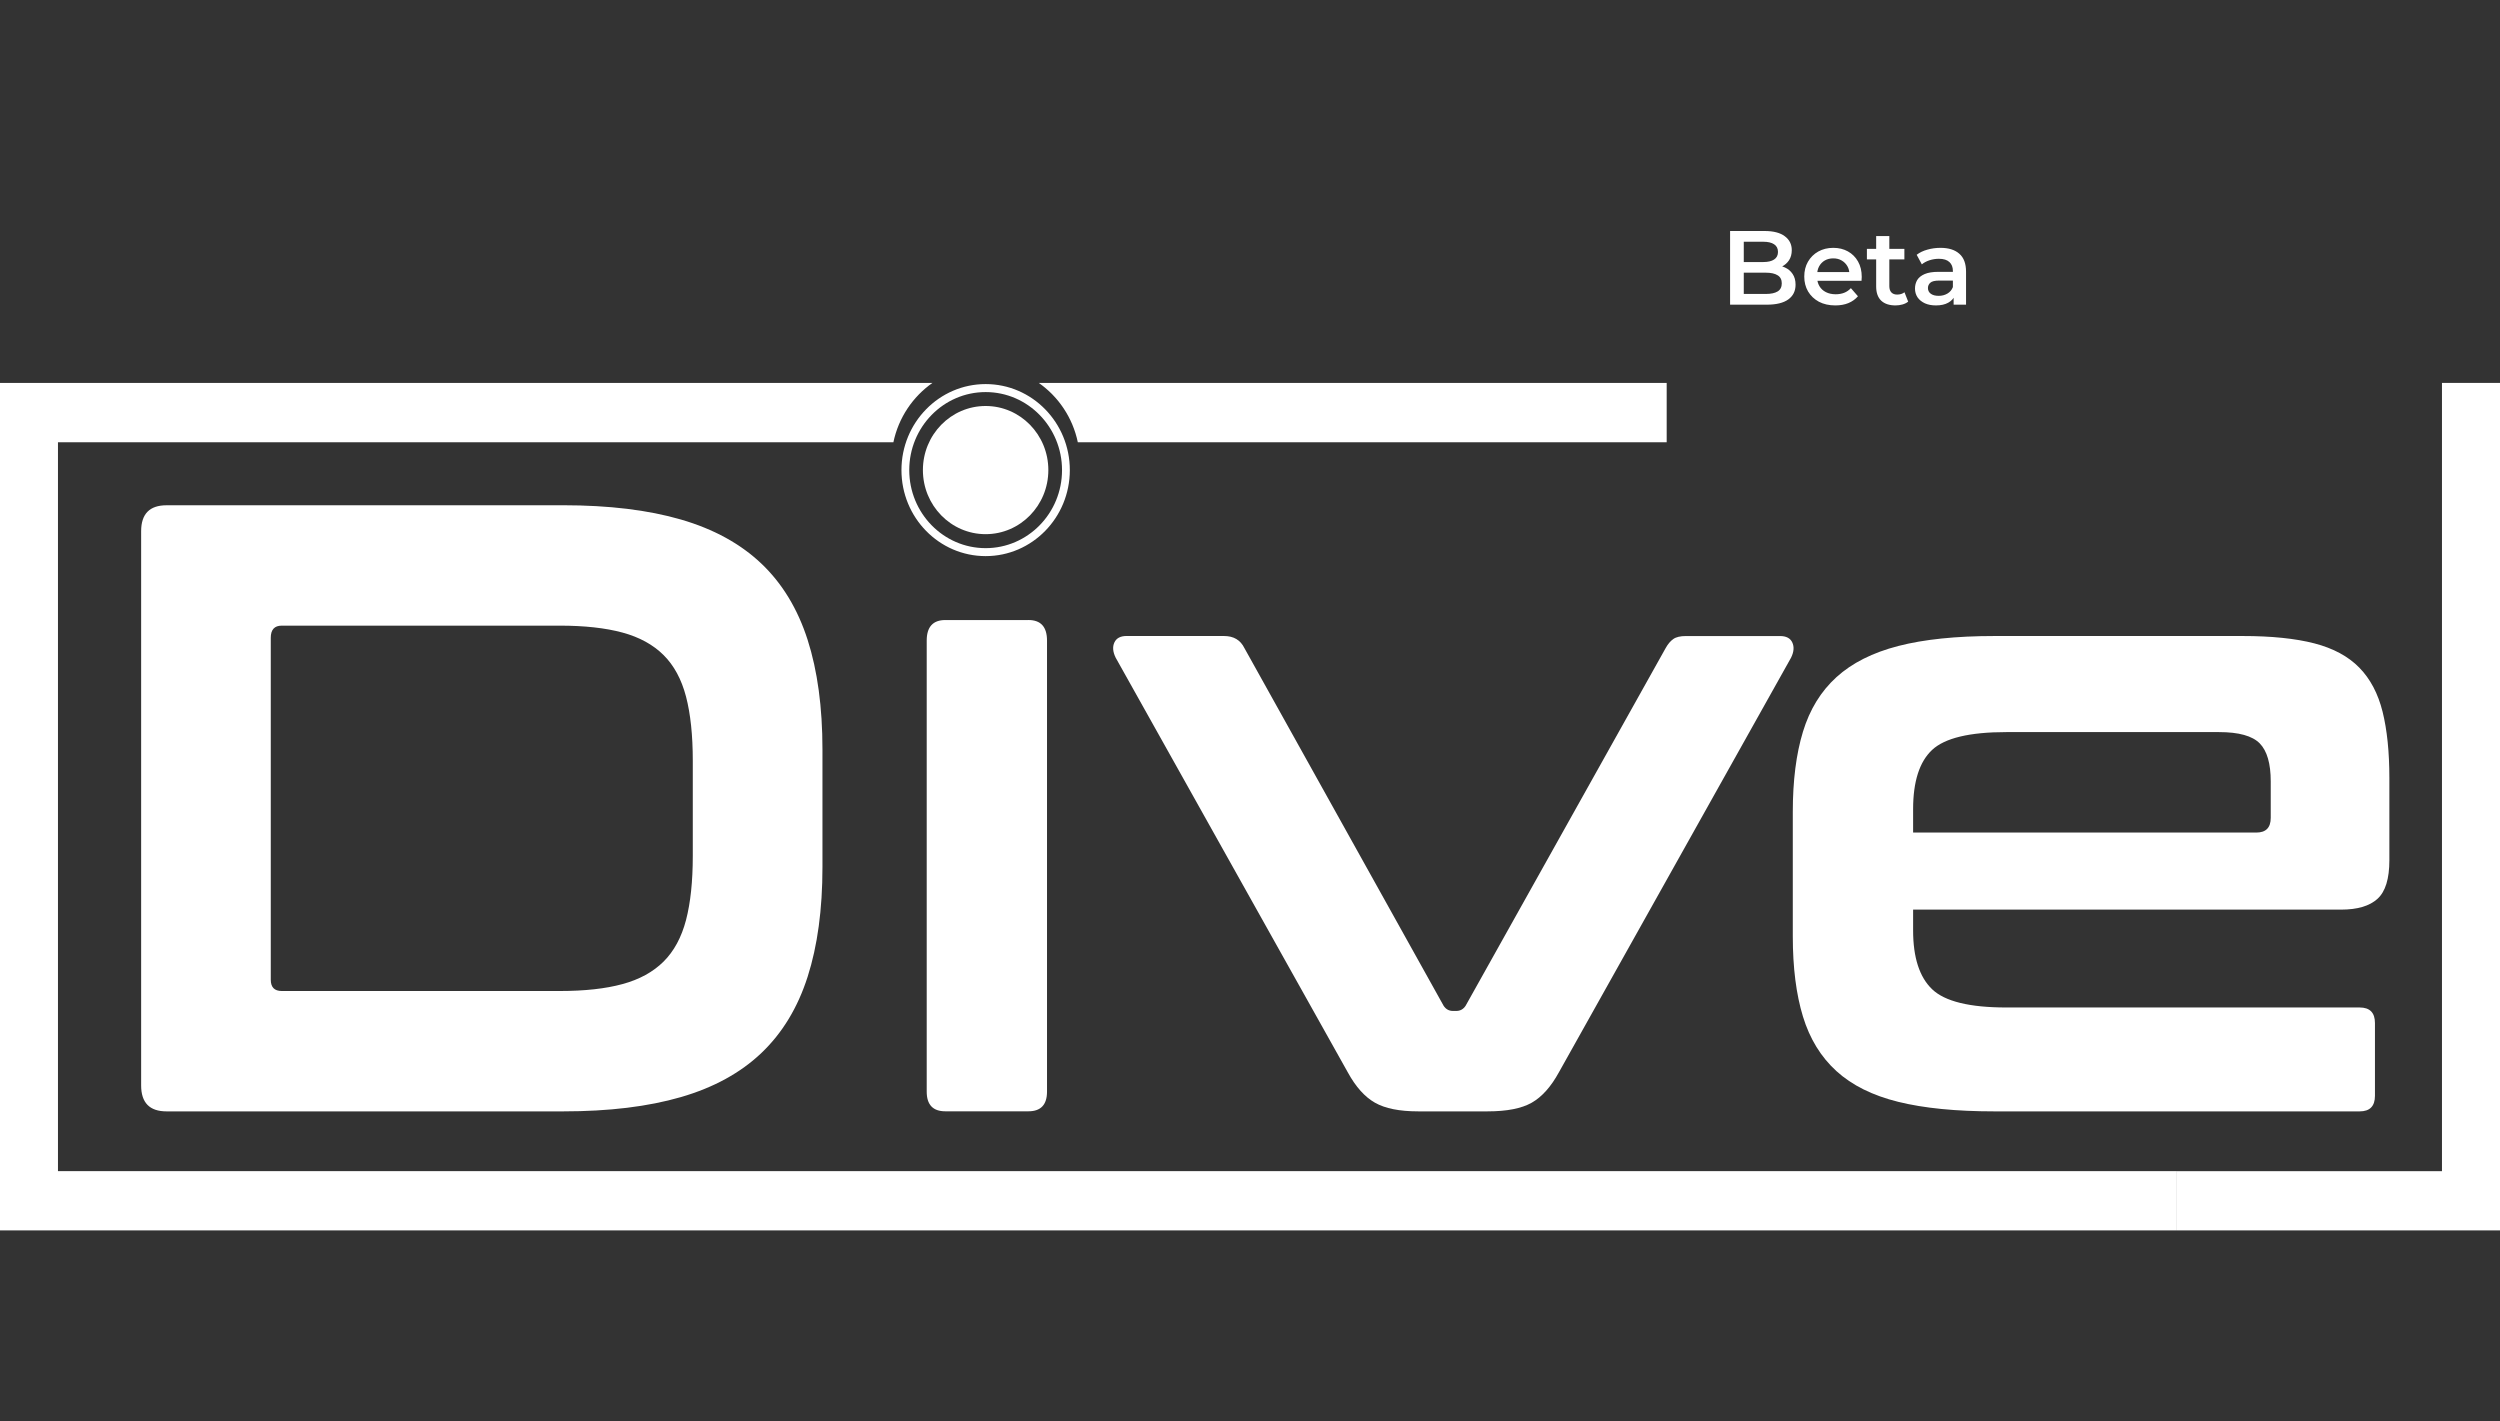
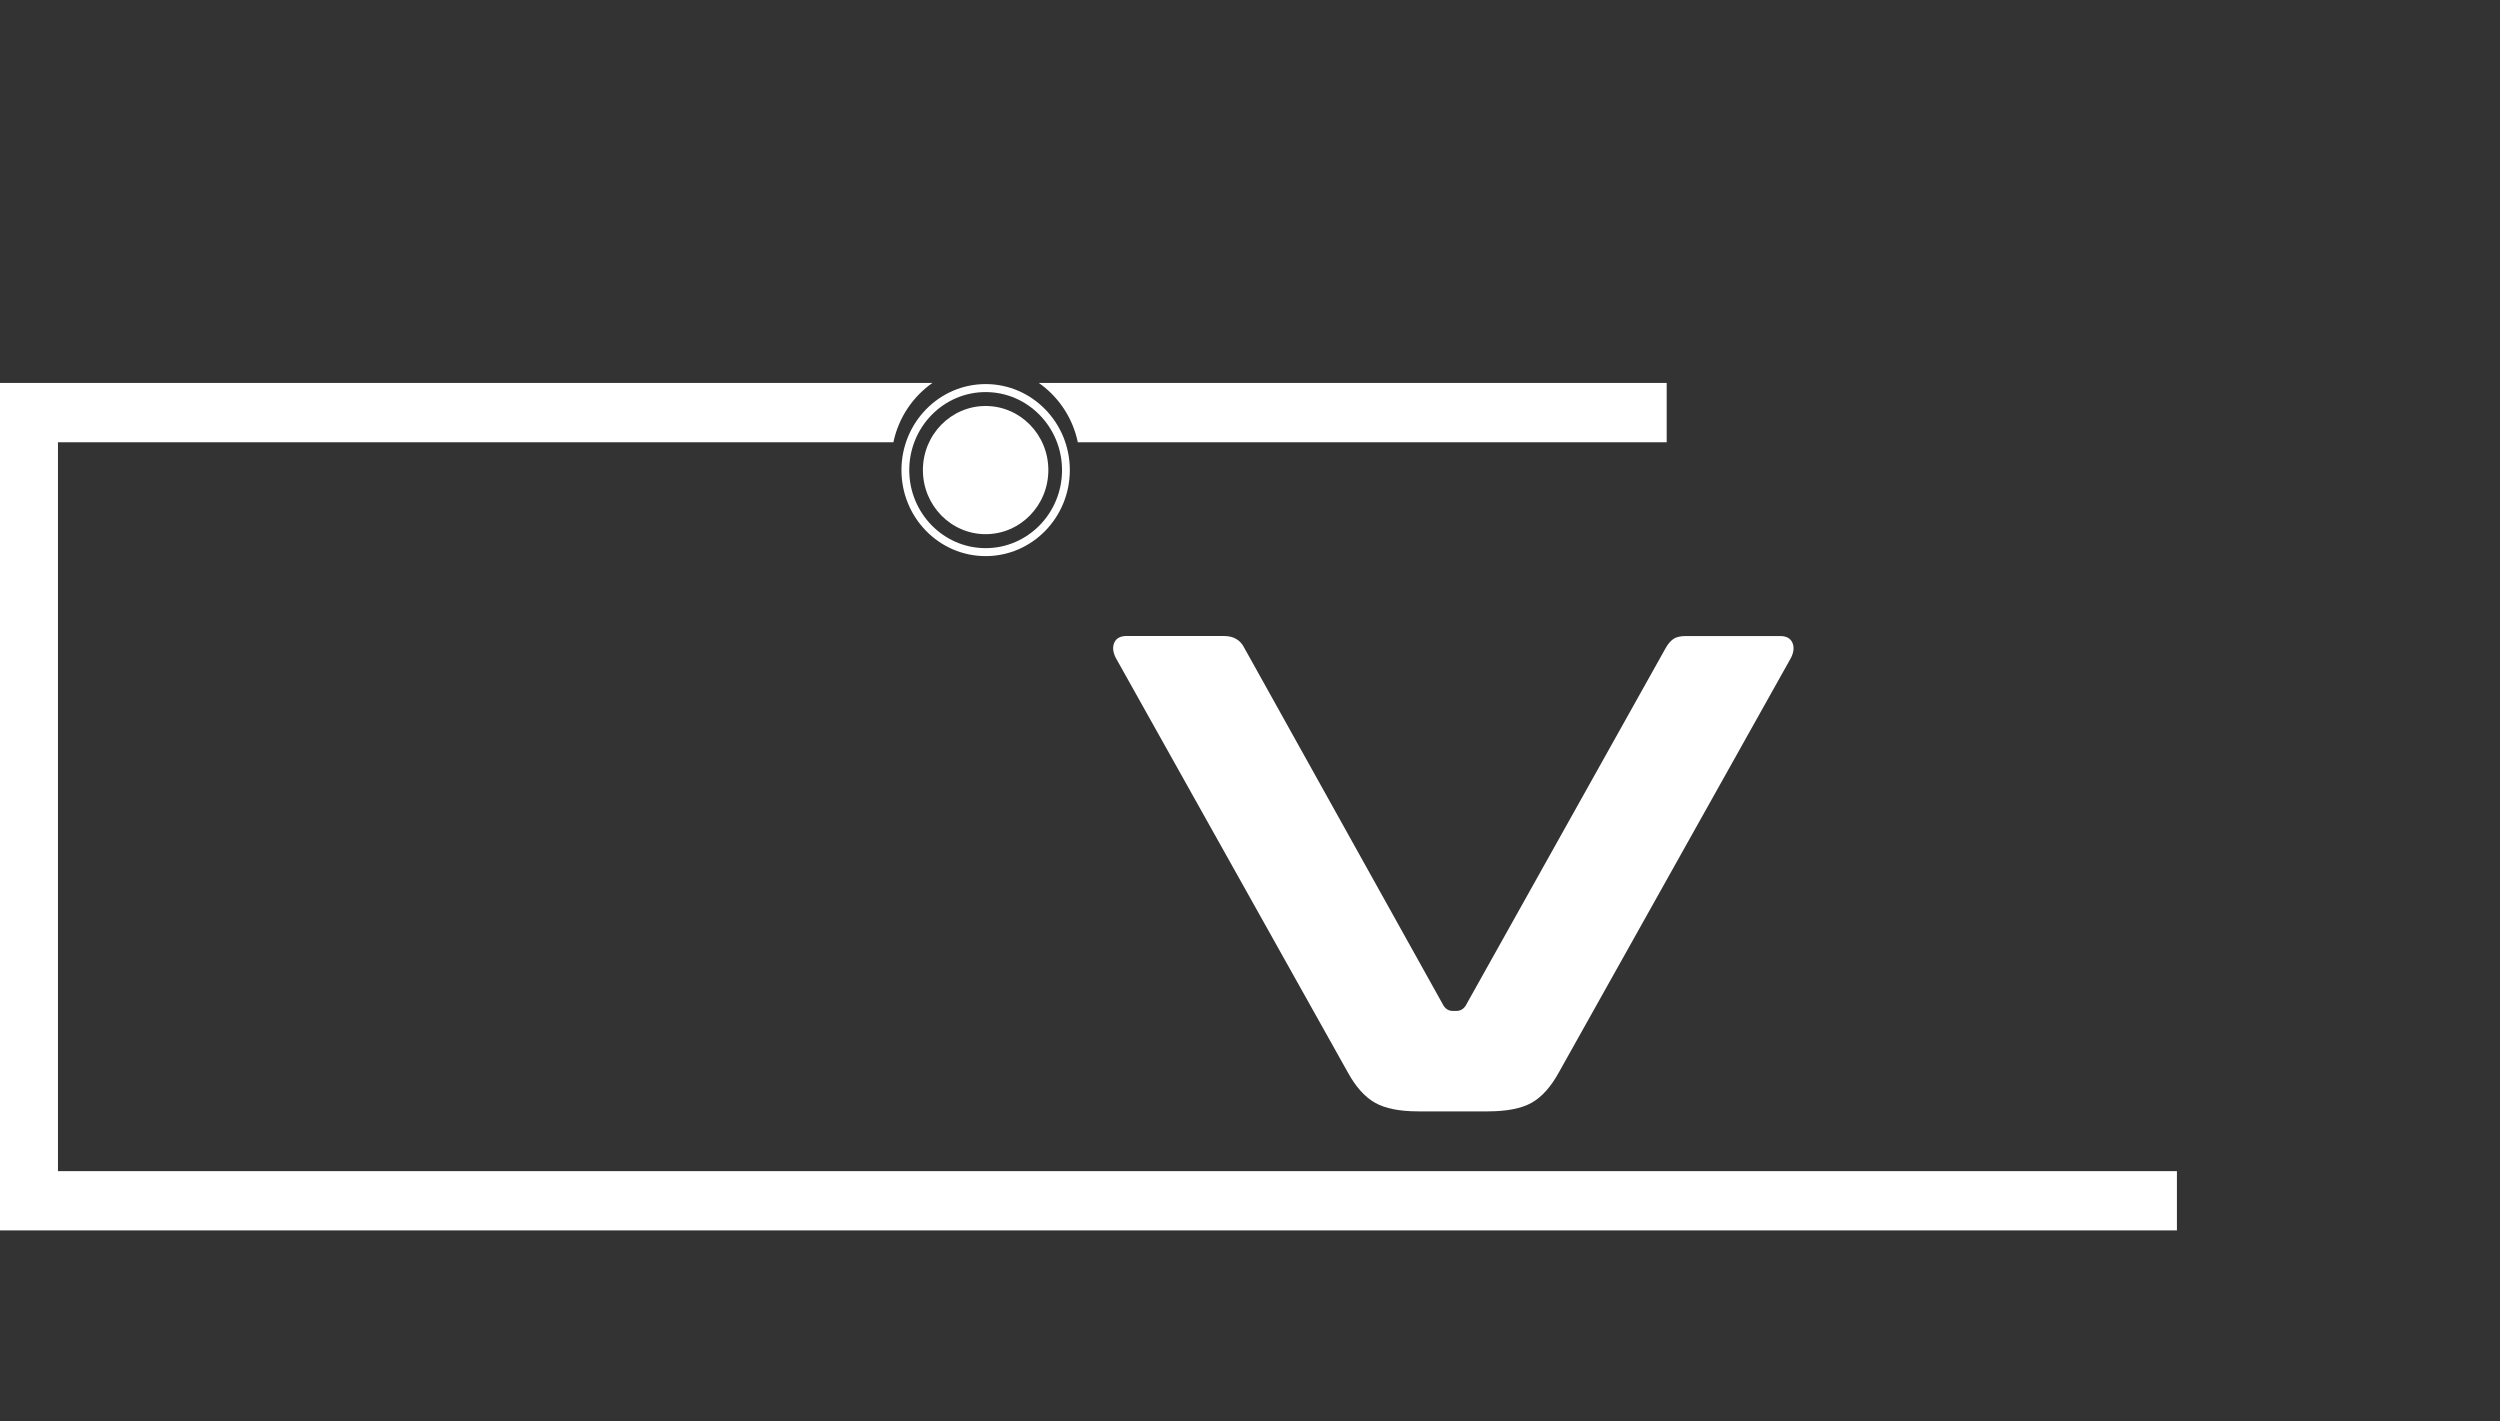
<svg xmlns="http://www.w3.org/2000/svg" width="285" height="162" viewBox="0 0 285 162" fill="none">
  <rect x="0" y="0" width="285" height="162" fill="#333333" stroke="none" />
-   <path d="M64.197 57.598C69.413 57.598 73.889 58.14 77.626 59.226C81.362 60.312 84.418 61.99 86.805 64.259C89.189 66.528 90.942 69.427 92.071 72.947C93.197 76.468 93.76 80.633 93.76 85.435V98.859C93.76 103.665 93.197 107.826 92.071 111.347C90.945 114.868 89.189 117.763 86.805 120.035C84.422 122.304 81.362 123.983 77.626 125.068C73.889 126.154 69.413 126.697 64.197 126.697H18.987C17.053 126.697 16.09 125.709 16.09 123.737V60.561C16.09 58.586 17.057 57.601 18.987 57.601H64.197V57.598ZM30.868 111.691C30.868 112.548 31.286 112.975 32.125 112.975H63.811C66.644 112.975 69.027 112.715 70.961 112.186C72.894 111.662 74.453 110.804 75.646 109.621C76.836 108.438 77.689 106.856 78.207 104.884C78.72 102.909 78.978 100.477 78.978 97.579V86.719C78.978 83.825 78.72 81.389 78.207 79.414C77.689 77.438 76.836 75.86 75.646 74.677C74.453 73.494 72.894 72.636 70.961 72.112C69.027 71.587 66.644 71.323 63.811 71.323H32.125C31.286 71.323 30.868 71.782 30.868 72.705V111.691Z" fill="white" />
-   <path d="M117.236 70.682C118.652 70.682 119.36 71.463 119.36 73.026V124.445C119.36 125.943 118.652 126.689 117.236 126.689H107.769C106.353 126.689 105.645 125.94 105.645 124.445V73.03C105.645 71.467 106.353 70.685 107.769 70.685H117.236V70.682Z" fill="white" />
  <path d="M139.546 72.506C140.641 72.506 141.413 72.965 141.866 73.888L164.57 114.654C164.825 115.048 165.183 115.247 165.633 115.247H166.019C166.468 115.247 166.823 115.048 167.081 114.654L189.881 73.888C190.136 73.428 190.426 73.081 190.752 72.853C191.074 72.621 191.556 72.509 192.2 72.509H202.924C203.632 72.509 204.1 72.755 204.326 73.251C204.553 73.743 204.503 74.322 204.181 74.977L177.709 122.253C176.806 123.899 175.775 125.05 174.617 125.708C173.459 126.367 171.784 126.696 169.592 126.696H161.67C159.545 126.696 157.902 126.367 156.744 125.708C155.586 125.05 154.551 123.899 153.652 122.253L127.183 74.97C126.861 74.311 126.812 73.736 127.038 73.244C127.265 72.752 127.729 72.502 128.441 72.502H139.546V72.506Z" fill="white" />
-   <path d="M255.676 72.506C258.959 72.506 261.683 72.788 263.839 73.345C265.996 73.906 267.703 74.825 268.96 76.11C270.218 77.394 271.099 79.07 271.616 81.143C272.13 83.217 272.388 85.731 272.388 88.695V98.071C272.388 100.177 271.939 101.642 271.036 102.463C270.133 103.288 268.748 103.697 266.882 103.697H218.095V106.067C218.095 109.161 218.821 111.398 220.269 112.78C221.718 114.162 224.537 114.853 228.723 114.853H269.006C270.164 114.853 270.745 115.447 270.745 116.63V124.92C270.745 126.103 270.164 126.697 269.006 126.697H227.37C222.989 126.697 219.334 126.335 216.406 125.611C213.473 124.887 211.125 123.719 209.355 122.108C207.584 120.498 206.313 118.425 205.537 115.888C204.765 113.355 204.379 110.312 204.379 106.759V92.545C204.379 88.992 204.765 85.949 205.537 83.416C206.309 80.883 207.58 78.809 209.355 77.195C211.125 75.585 213.477 74.398 216.406 73.642C219.334 72.886 222.989 72.506 227.37 72.506H255.676V72.506ZM218.095 94.912H257.221C258.315 94.912 258.864 94.354 258.864 93.233V89.086C258.864 87.049 258.446 85.598 257.607 84.744C256.767 83.89 255.223 83.459 252.971 83.459H228.723C224.537 83.459 221.718 84.136 220.269 85.482C218.821 86.832 218.095 89.086 218.095 92.245V94.912V94.912Z" fill="white" />
  <path d="M0 140.263H248.169V133.511H6.608V50.415H101.848C102.432 47.618 104.065 45.215 106.3 43.652H0V140.263Z" fill="white" />
  <path d="M118.418 43.652C120.656 45.215 122.286 47.615 122.87 50.415H188.203H190.002V43.652H118.418Z" fill="white" />
-   <path d="M278.385 50.415V133.514H248.169V140.266H285V43.652H278.385V50.415Z" fill="white" />
  <path d="M112.361 60.895C116.31 60.895 119.511 57.624 119.511 53.589C119.511 49.554 116.31 46.283 112.361 46.283C108.412 46.283 105.211 49.554 105.211 53.589C105.211 57.624 108.412 60.895 112.361 60.895Z" fill="white" />
  <path d="M112.363 43.785C107.065 43.785 102.766 48.178 102.766 53.591C102.766 59.012 107.065 63.397 112.363 63.397C117.661 63.397 121.96 59.008 121.96 53.591C121.96 48.178 117.661 43.785 112.363 43.785ZM112.363 62.489C107.557 62.489 103.655 58.502 103.655 53.591C103.655 48.681 107.557 44.697 112.363 44.697C117.169 44.697 121.071 48.685 121.071 53.595C121.071 58.505 117.169 62.489 112.363 62.489Z" fill="white" />
-   <path d="M197.23 34.734V26.334H201.166C202.174 26.334 202.942 26.534 203.47 26.934C203.998 27.326 204.262 27.854 204.262 28.518C204.262 28.966 204.158 29.35 203.95 29.67C203.742 29.982 203.462 30.226 203.11 30.402C202.766 30.57 202.39 30.654 201.982 30.654L202.198 30.222C202.67 30.222 203.094 30.31 203.47 30.486C203.846 30.654 204.142 30.902 204.358 31.23C204.582 31.558 204.694 31.966 204.694 32.454C204.694 33.174 204.418 33.734 203.866 34.134C203.314 34.534 202.494 34.734 201.406 34.734H197.23ZM198.79 33.51H201.31C201.894 33.51 202.342 33.414 202.654 33.222C202.966 33.03 203.122 32.722 203.122 32.298C203.122 31.882 202.966 31.578 202.654 31.386C202.342 31.186 201.894 31.086 201.31 31.086H198.67V29.874H200.998C201.542 29.874 201.958 29.778 202.246 29.586C202.542 29.394 202.69 29.106 202.69 28.722C202.69 28.33 202.542 28.038 202.246 27.846C201.958 27.654 201.542 27.558 200.998 27.558H198.79V33.51ZM209.226 34.818C208.514 34.818 207.89 34.678 207.354 34.398C206.826 34.11 206.414 33.718 206.118 33.222C205.83 32.726 205.686 32.162 205.686 31.53C205.686 30.89 205.826 30.326 206.106 29.838C206.394 29.342 206.786 28.954 207.282 28.674C207.786 28.394 208.358 28.254 208.998 28.254C209.622 28.254 210.178 28.39 210.666 28.662C211.154 28.934 211.538 29.318 211.818 29.814C212.098 30.31 212.238 30.894 212.238 31.566C212.238 31.63 212.234 31.702 212.226 31.782C212.226 31.862 212.222 31.938 212.214 32.01H206.874V31.014H211.422L210.834 31.326C210.842 30.958 210.766 30.634 210.606 30.354C210.446 30.074 210.226 29.854 209.946 29.694C209.674 29.534 209.358 29.454 208.998 29.454C208.63 29.454 208.306 29.534 208.026 29.694C207.754 29.854 207.538 30.078 207.378 30.366C207.226 30.646 207.15 30.978 207.15 31.362V31.602C207.15 31.986 207.238 32.326 207.414 32.622C207.59 32.918 207.838 33.146 208.158 33.306C208.478 33.466 208.846 33.546 209.262 33.546C209.622 33.546 209.946 33.49 210.234 33.378C210.522 33.266 210.778 33.09 211.002 32.85L211.806 33.774C211.518 34.11 211.154 34.37 210.714 34.554C210.282 34.73 209.786 34.818 209.226 34.818ZM216.091 34.818C215.387 34.818 214.843 34.638 214.459 34.278C214.075 33.91 213.883 33.37 213.883 32.658V26.91H215.383V32.622C215.383 32.926 215.459 33.162 215.611 33.33C215.771 33.498 215.991 33.582 216.271 33.582C216.607 33.582 216.887 33.494 217.111 33.318L217.531 34.386C217.355 34.53 217.139 34.638 216.883 34.71C216.627 34.782 216.363 34.818 216.091 34.818ZM212.827 29.574V28.374H217.099V29.574H212.827ZM222.713 34.734V33.438L222.629 33.162V30.894C222.629 30.454 222.497 30.114 222.233 29.874C221.969 29.626 221.569 29.502 221.033 29.502C220.673 29.502 220.317 29.558 219.965 29.67C219.621 29.782 219.329 29.938 219.089 30.138L218.501 29.046C218.845 28.782 219.253 28.586 219.725 28.458C220.205 28.322 220.701 28.254 221.213 28.254C222.141 28.254 222.857 28.478 223.361 28.926C223.873 29.366 224.129 30.05 224.129 30.978V34.734H222.713ZM220.697 34.818C220.217 34.818 219.797 34.738 219.437 34.578C219.077 34.41 218.797 34.182 218.597 33.894C218.405 33.598 218.309 33.266 218.309 32.898C218.309 32.538 218.393 32.214 218.561 31.926C218.737 31.638 219.021 31.41 219.413 31.242C219.805 31.074 220.325 30.99 220.973 30.99H222.833V31.986H221.081C220.569 31.986 220.225 32.07 220.049 32.238C219.873 32.398 219.785 32.598 219.785 32.838C219.785 33.11 219.893 33.326 220.109 33.486C220.325 33.646 220.625 33.726 221.009 33.726C221.377 33.726 221.705 33.642 221.993 33.474C222.289 33.306 222.501 33.058 222.629 32.73L222.881 33.63C222.737 34.006 222.477 34.298 222.101 34.506C221.733 34.714 221.265 34.818 220.697 34.818Z" fill="white" />
</svg>